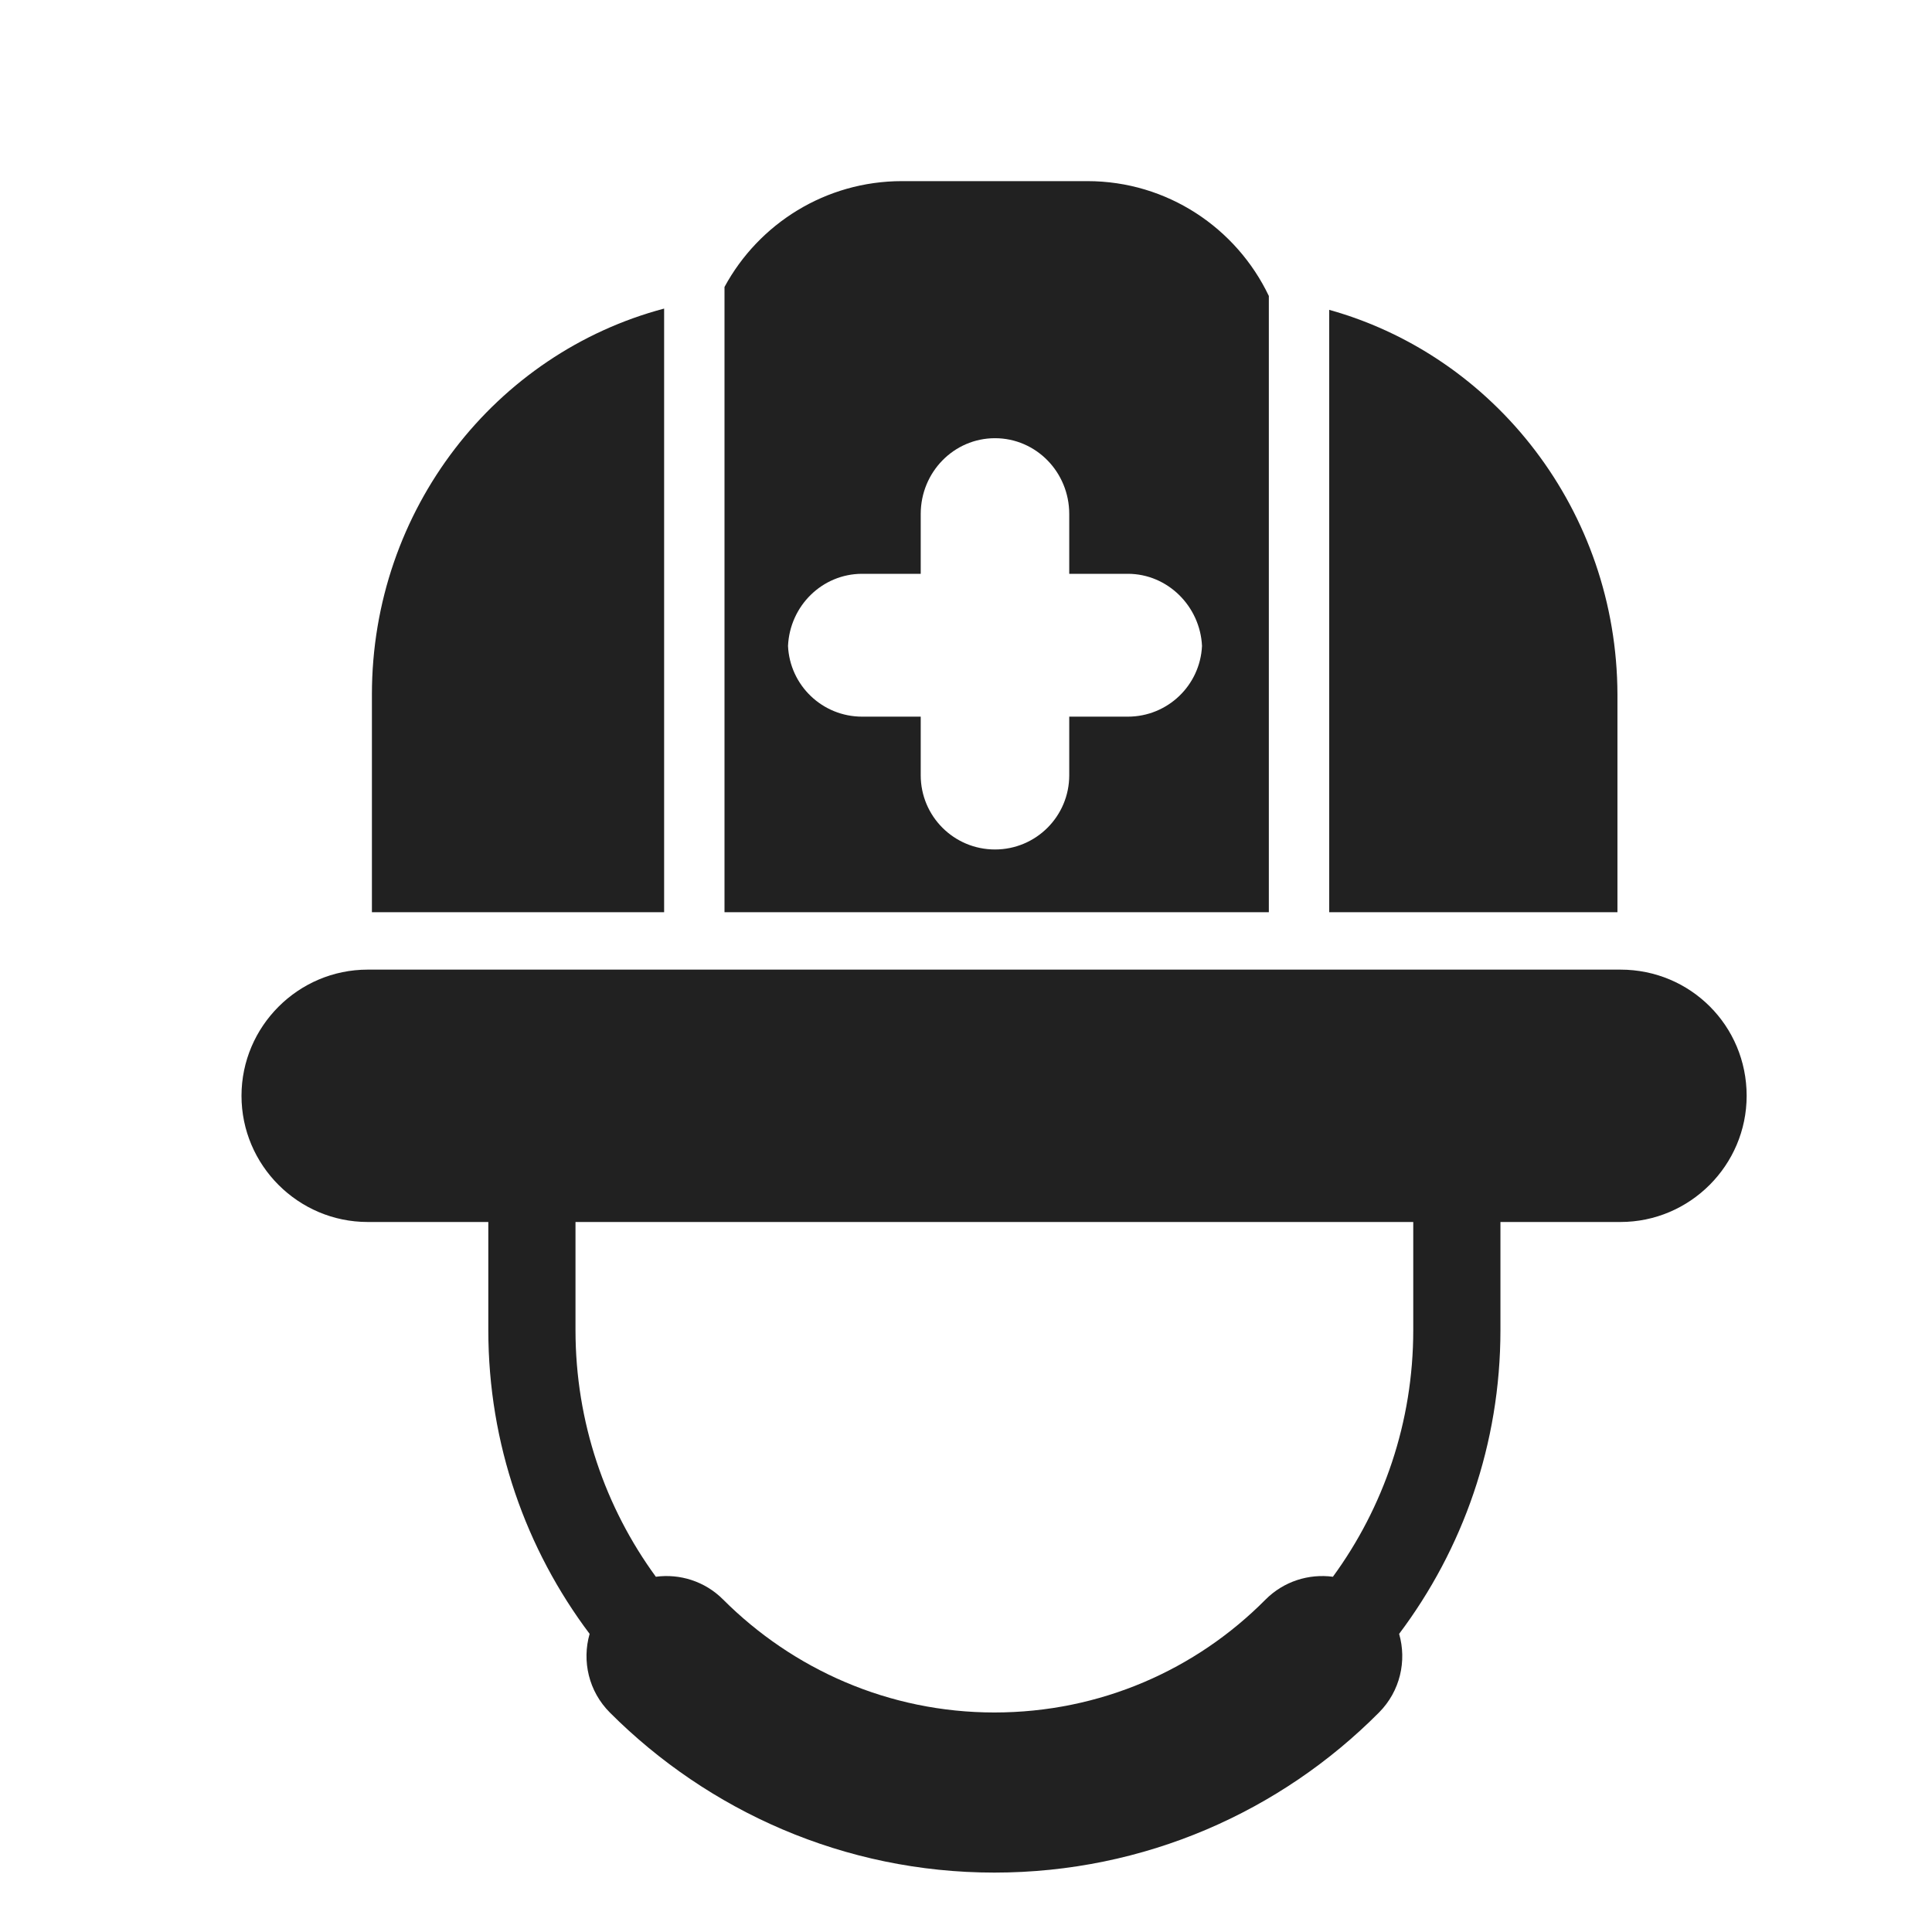
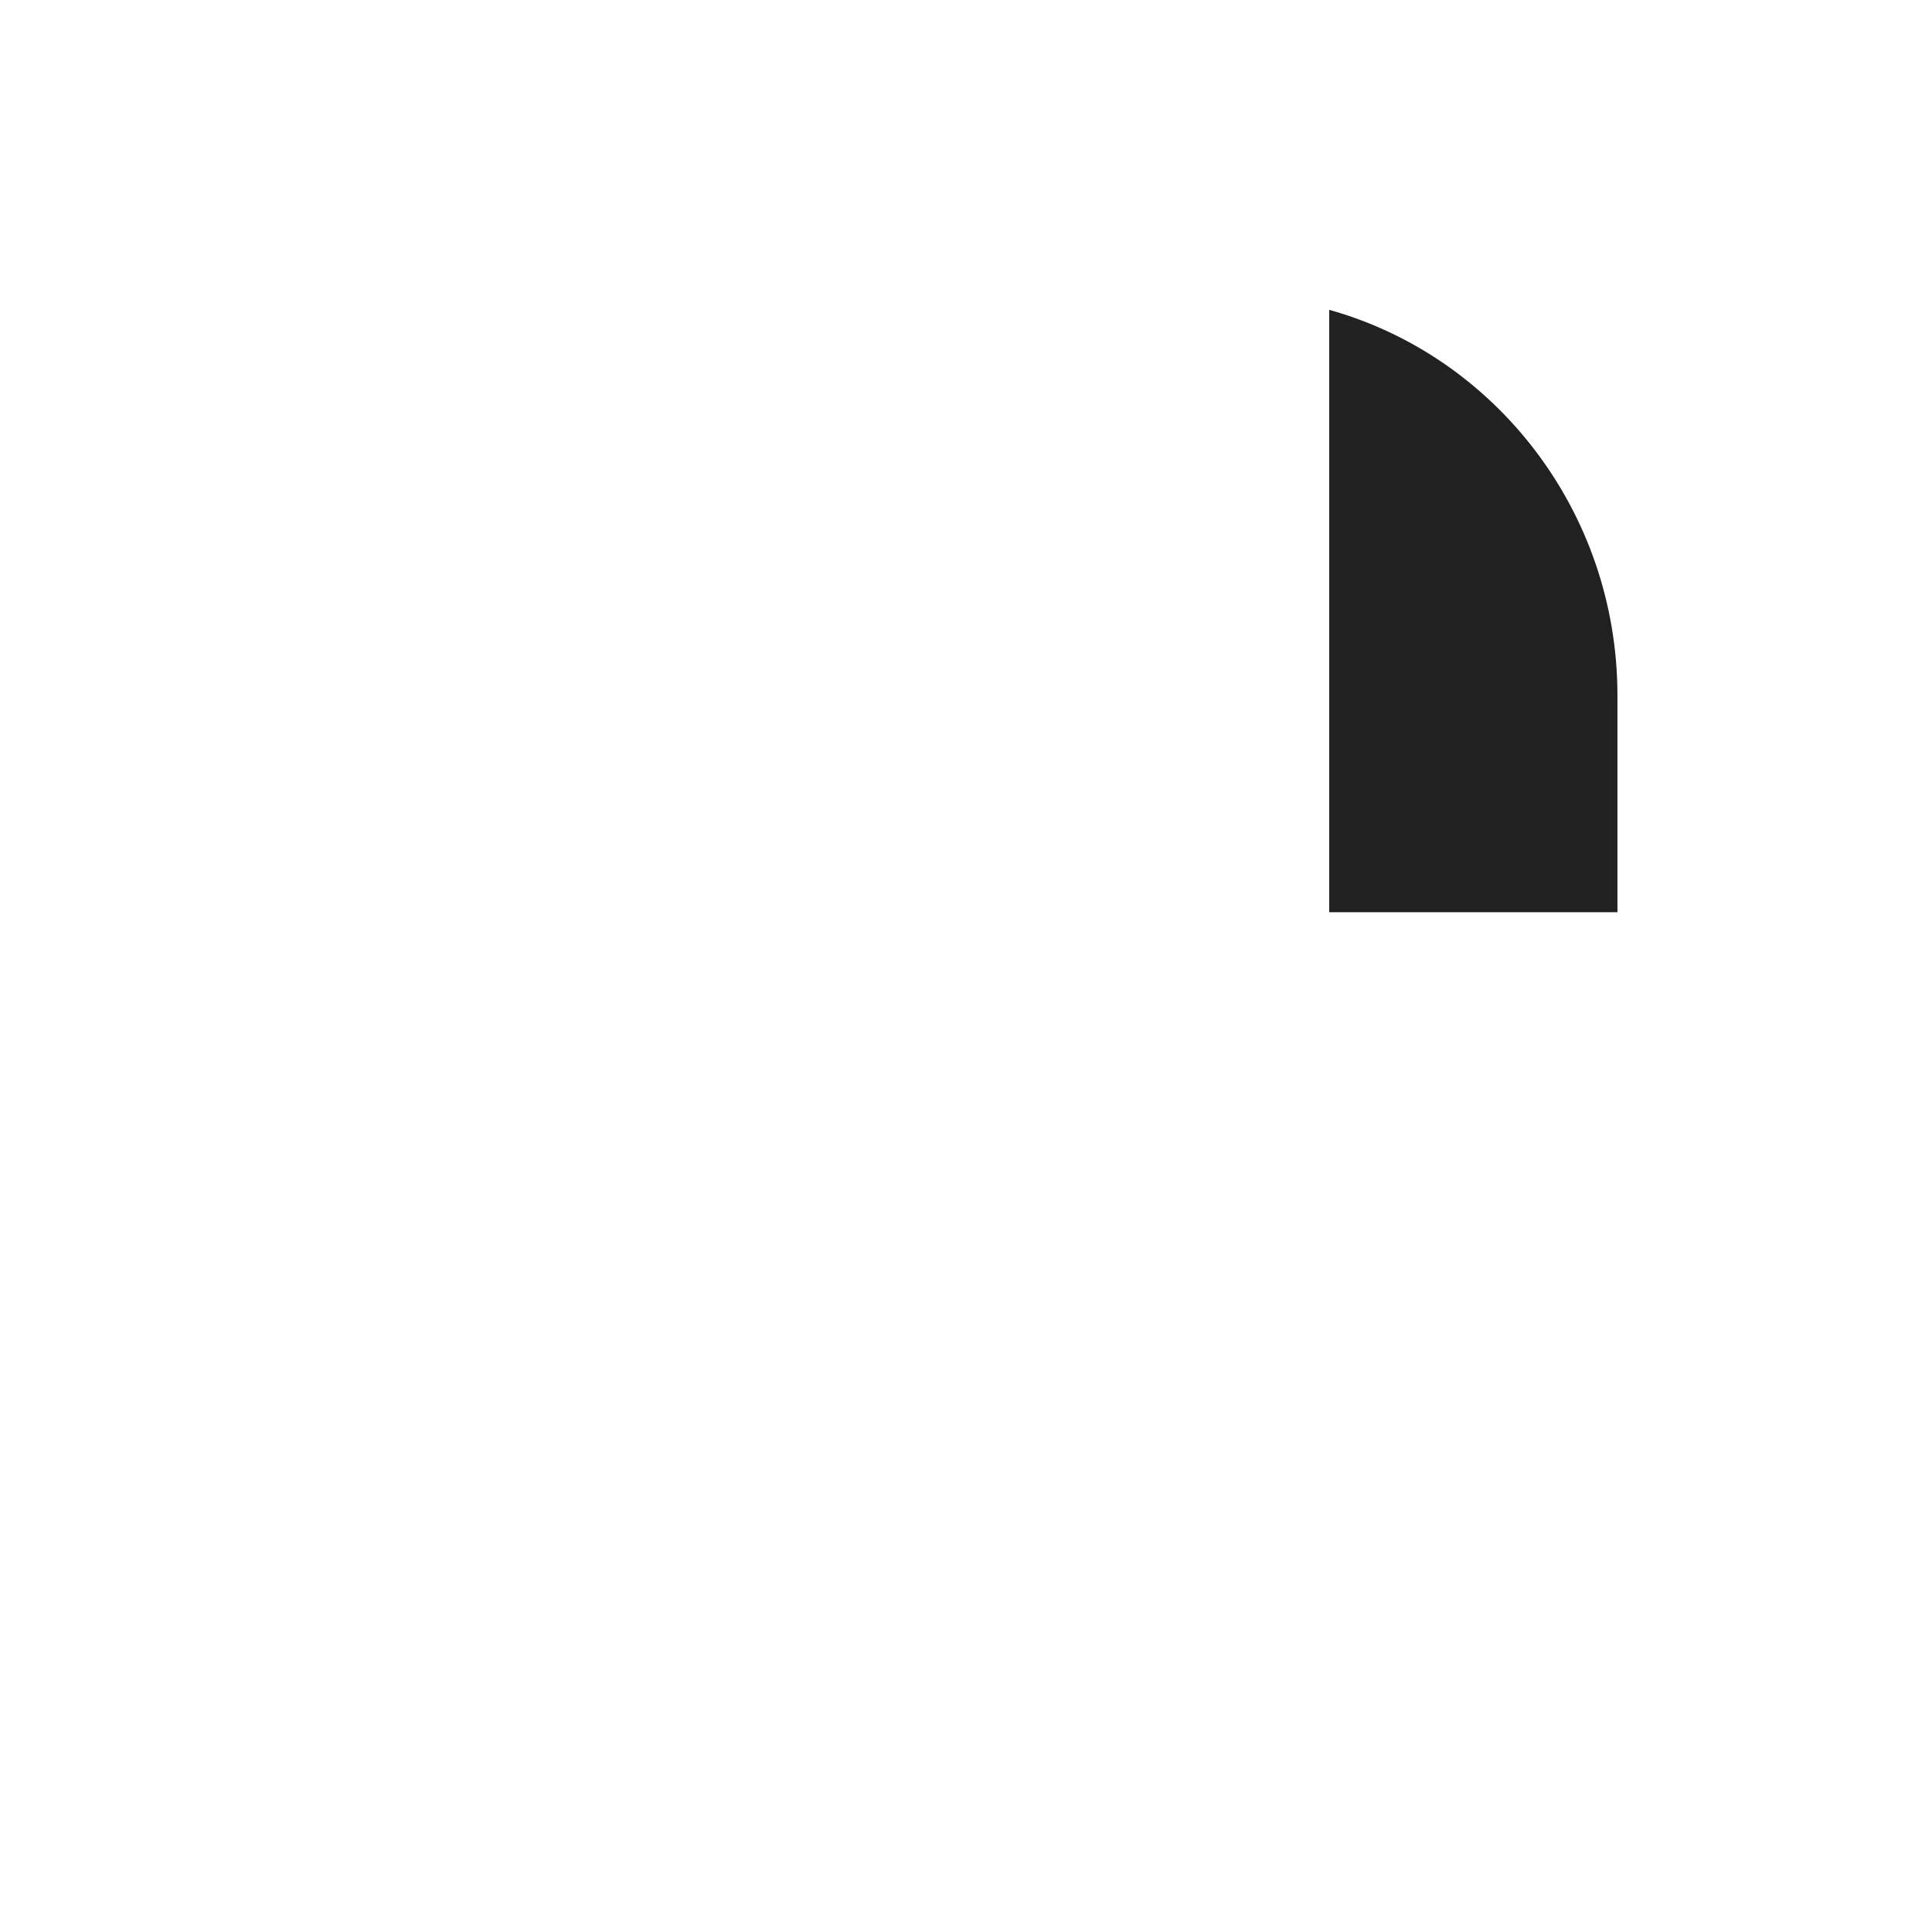
<svg xmlns="http://www.w3.org/2000/svg" width="32" height="32" viewBox="0 0 32 32" fill="none">
-   <path d="M18.01 3H14.94C13.672 3 12.565 3.708 12 4.753V15.109H21.016V4.902C20.48 3.779 19.336 3 18.01 3ZM18.68 11.87H17.71V12.84C17.71 13.52 17.16 14.07 16.48 14.07C15.8 14.07 15.25 13.52 15.25 12.84V11.87H14.28C13.62 11.87 13.082 11.352 13.052 10.699C13.082 10.033 13.62 9.504 14.28 9.504H15.25V8.514C15.25 7.819 15.8 7.258 16.48 7.258C17.16 7.258 17.71 7.819 17.71 8.514V9.504H18.68C19.34 9.504 19.878 10.042 19.909 10.699C19.878 11.352 19.34 11.87 18.68 11.87Z" fill="#212121" />
  <path d="M26.79 15.109H22.016V5.132C24.76 5.897 26.782 8.463 26.79 11.504V15.109Z" fill="#212121" />
-   <path d="M11 15.109V5.111C8.212 5.849 6.16 8.434 6.16 11.504V15.109H11Z" fill="#212121" />
-   <path d="M6.09 16.06H26.84C28 16.06 28.93 16.99 28.93 18.15C28.93 19.3 27.99 20.24 26.84 20.24H24.852V22.03C24.852 23.918 24.228 25.661 23.174 27.062C23.303 27.509 23.192 28.011 22.841 28.364C21.211 30.005 18.956 31.016 16.47 31.016C13.98 31.016 11.728 29.993 10.103 28.367C9.749 28.014 9.637 27.511 9.766 27.062C8.712 25.661 8.088 23.918 8.088 22.03V20.24H6.09C4.94 20.24 4 19.3 4 18.15C4 17 4.94 16.06 6.09 16.06ZM23.408 22.03V20.24H9.532V22.03C9.532 23.558 10.026 24.97 10.863 26.116C11.258 26.063 11.674 26.189 11.977 26.493C13.132 27.648 14.72 28.364 16.47 28.364C18.224 28.364 19.809 27.655 20.959 26.496C21.263 26.19 21.68 26.063 22.077 26.116C22.914 24.97 23.408 23.558 23.408 22.03Z" fill="#212121" />
</svg>